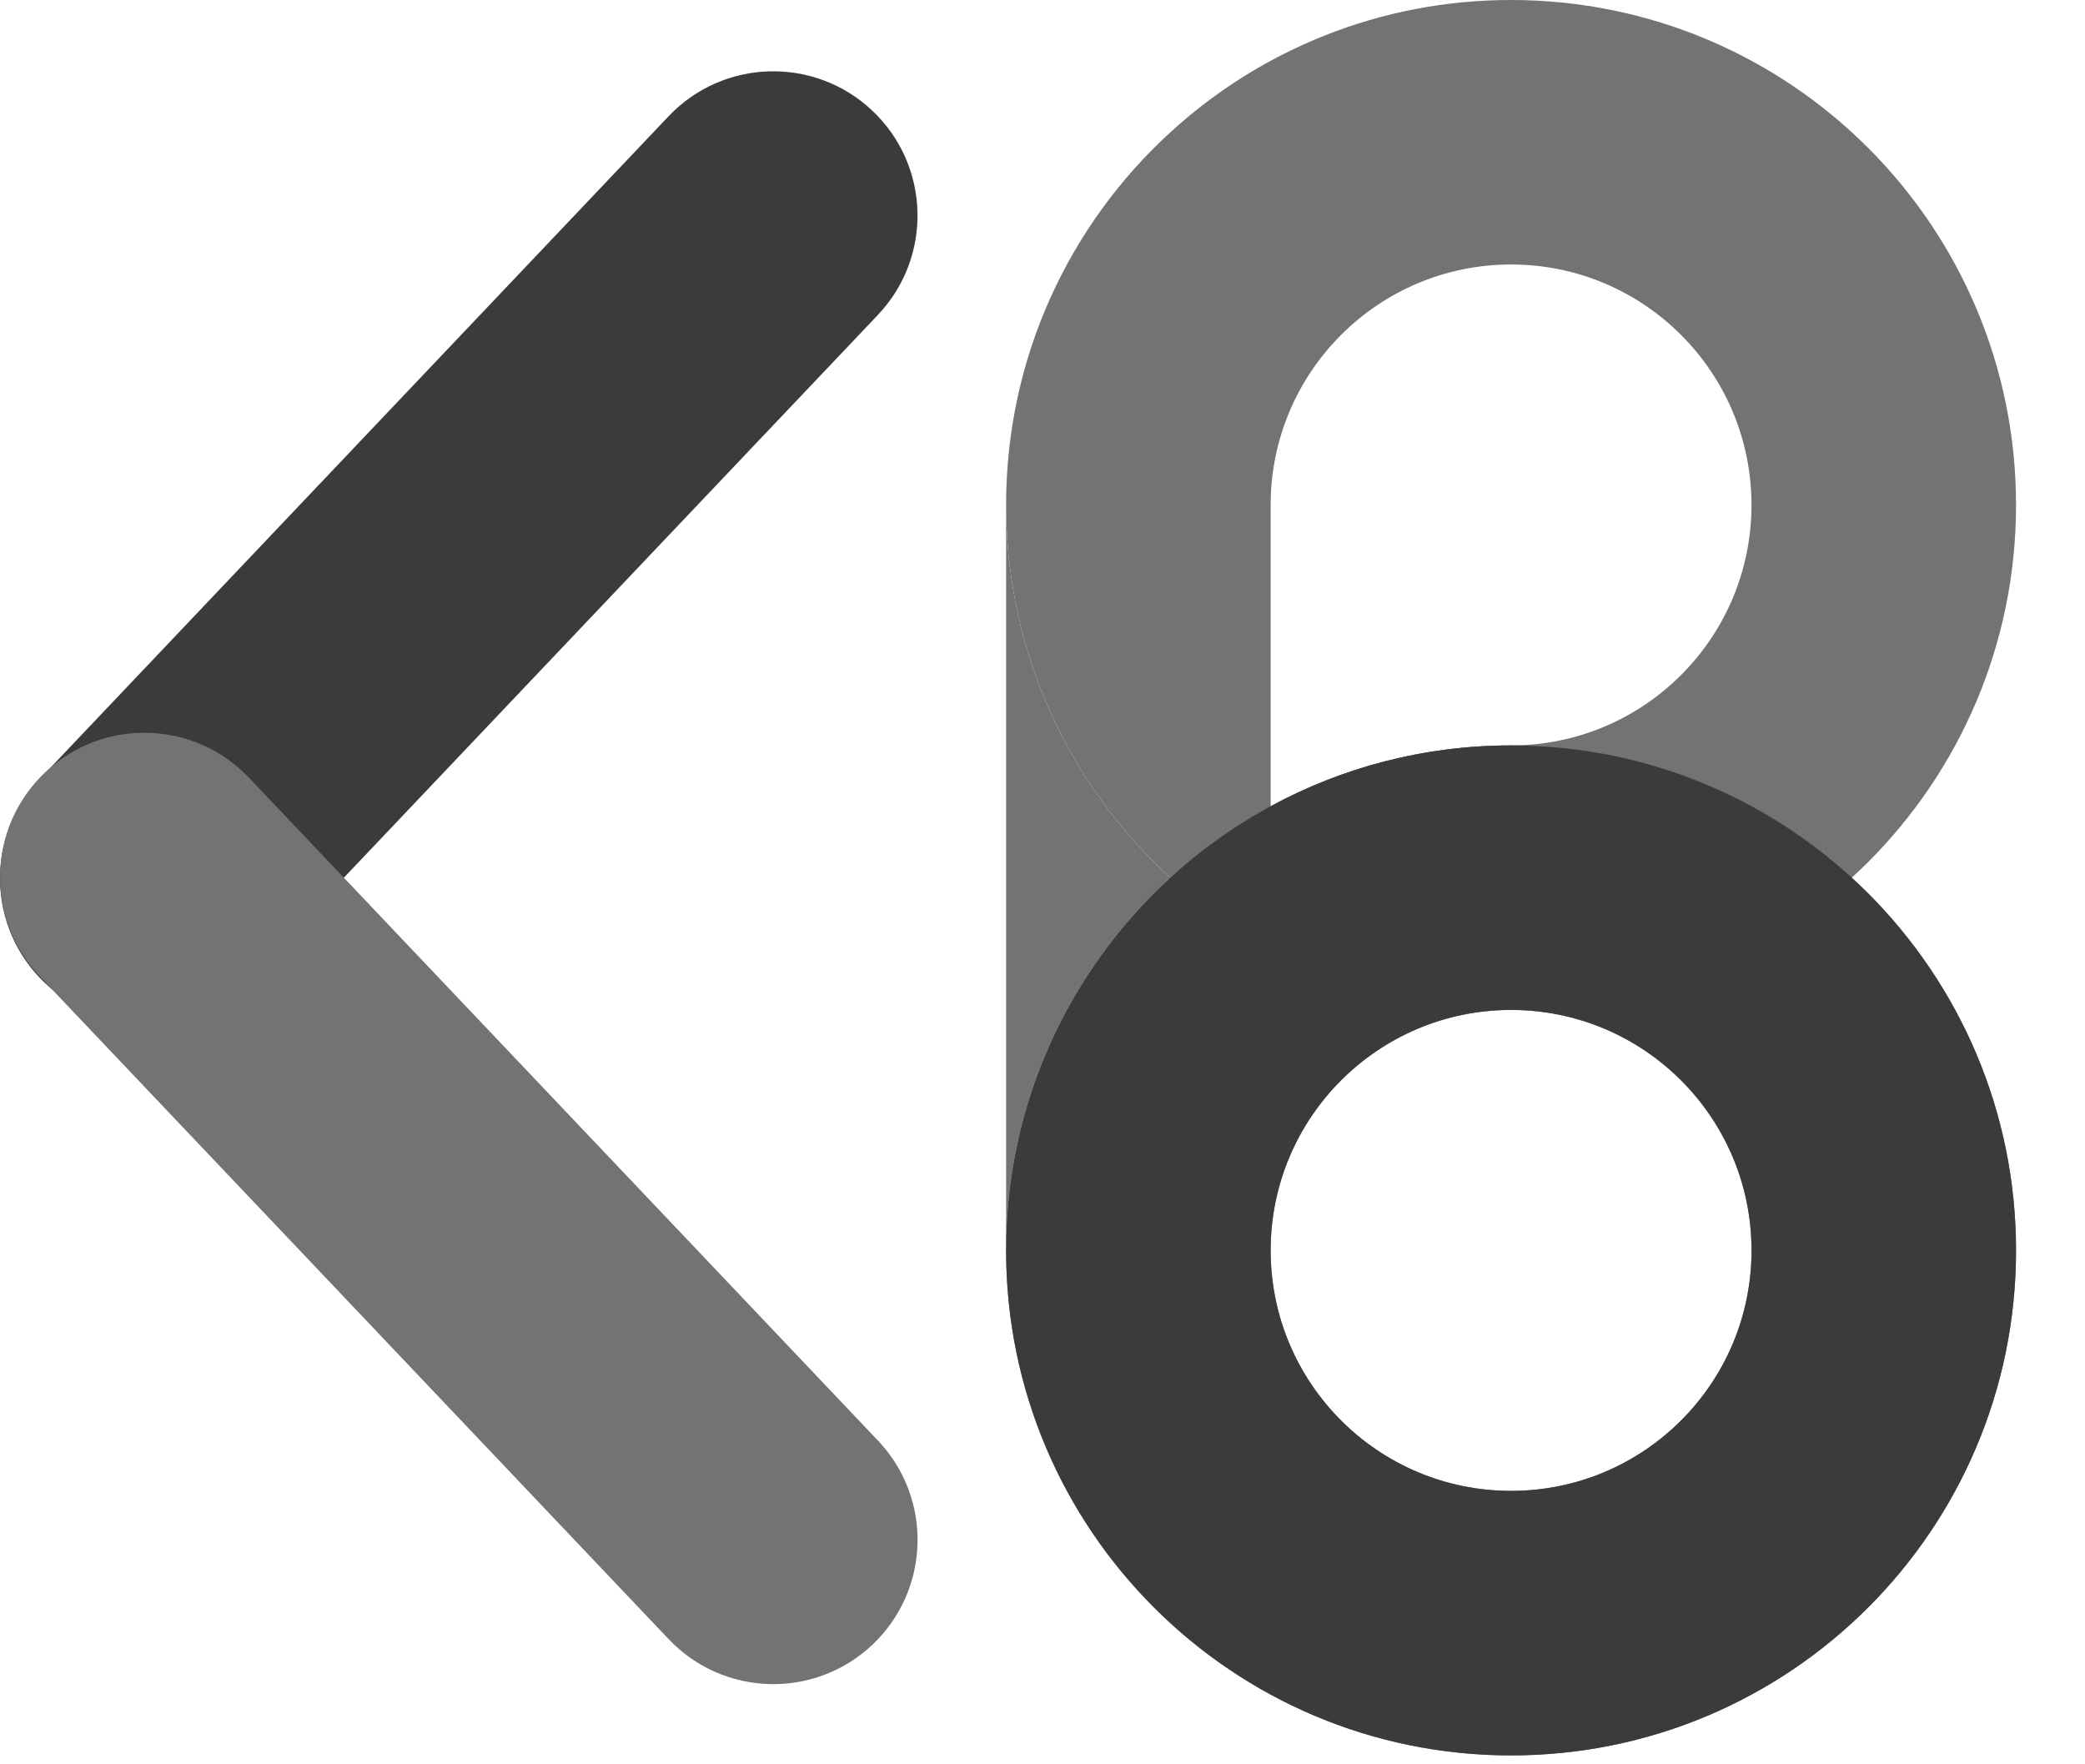
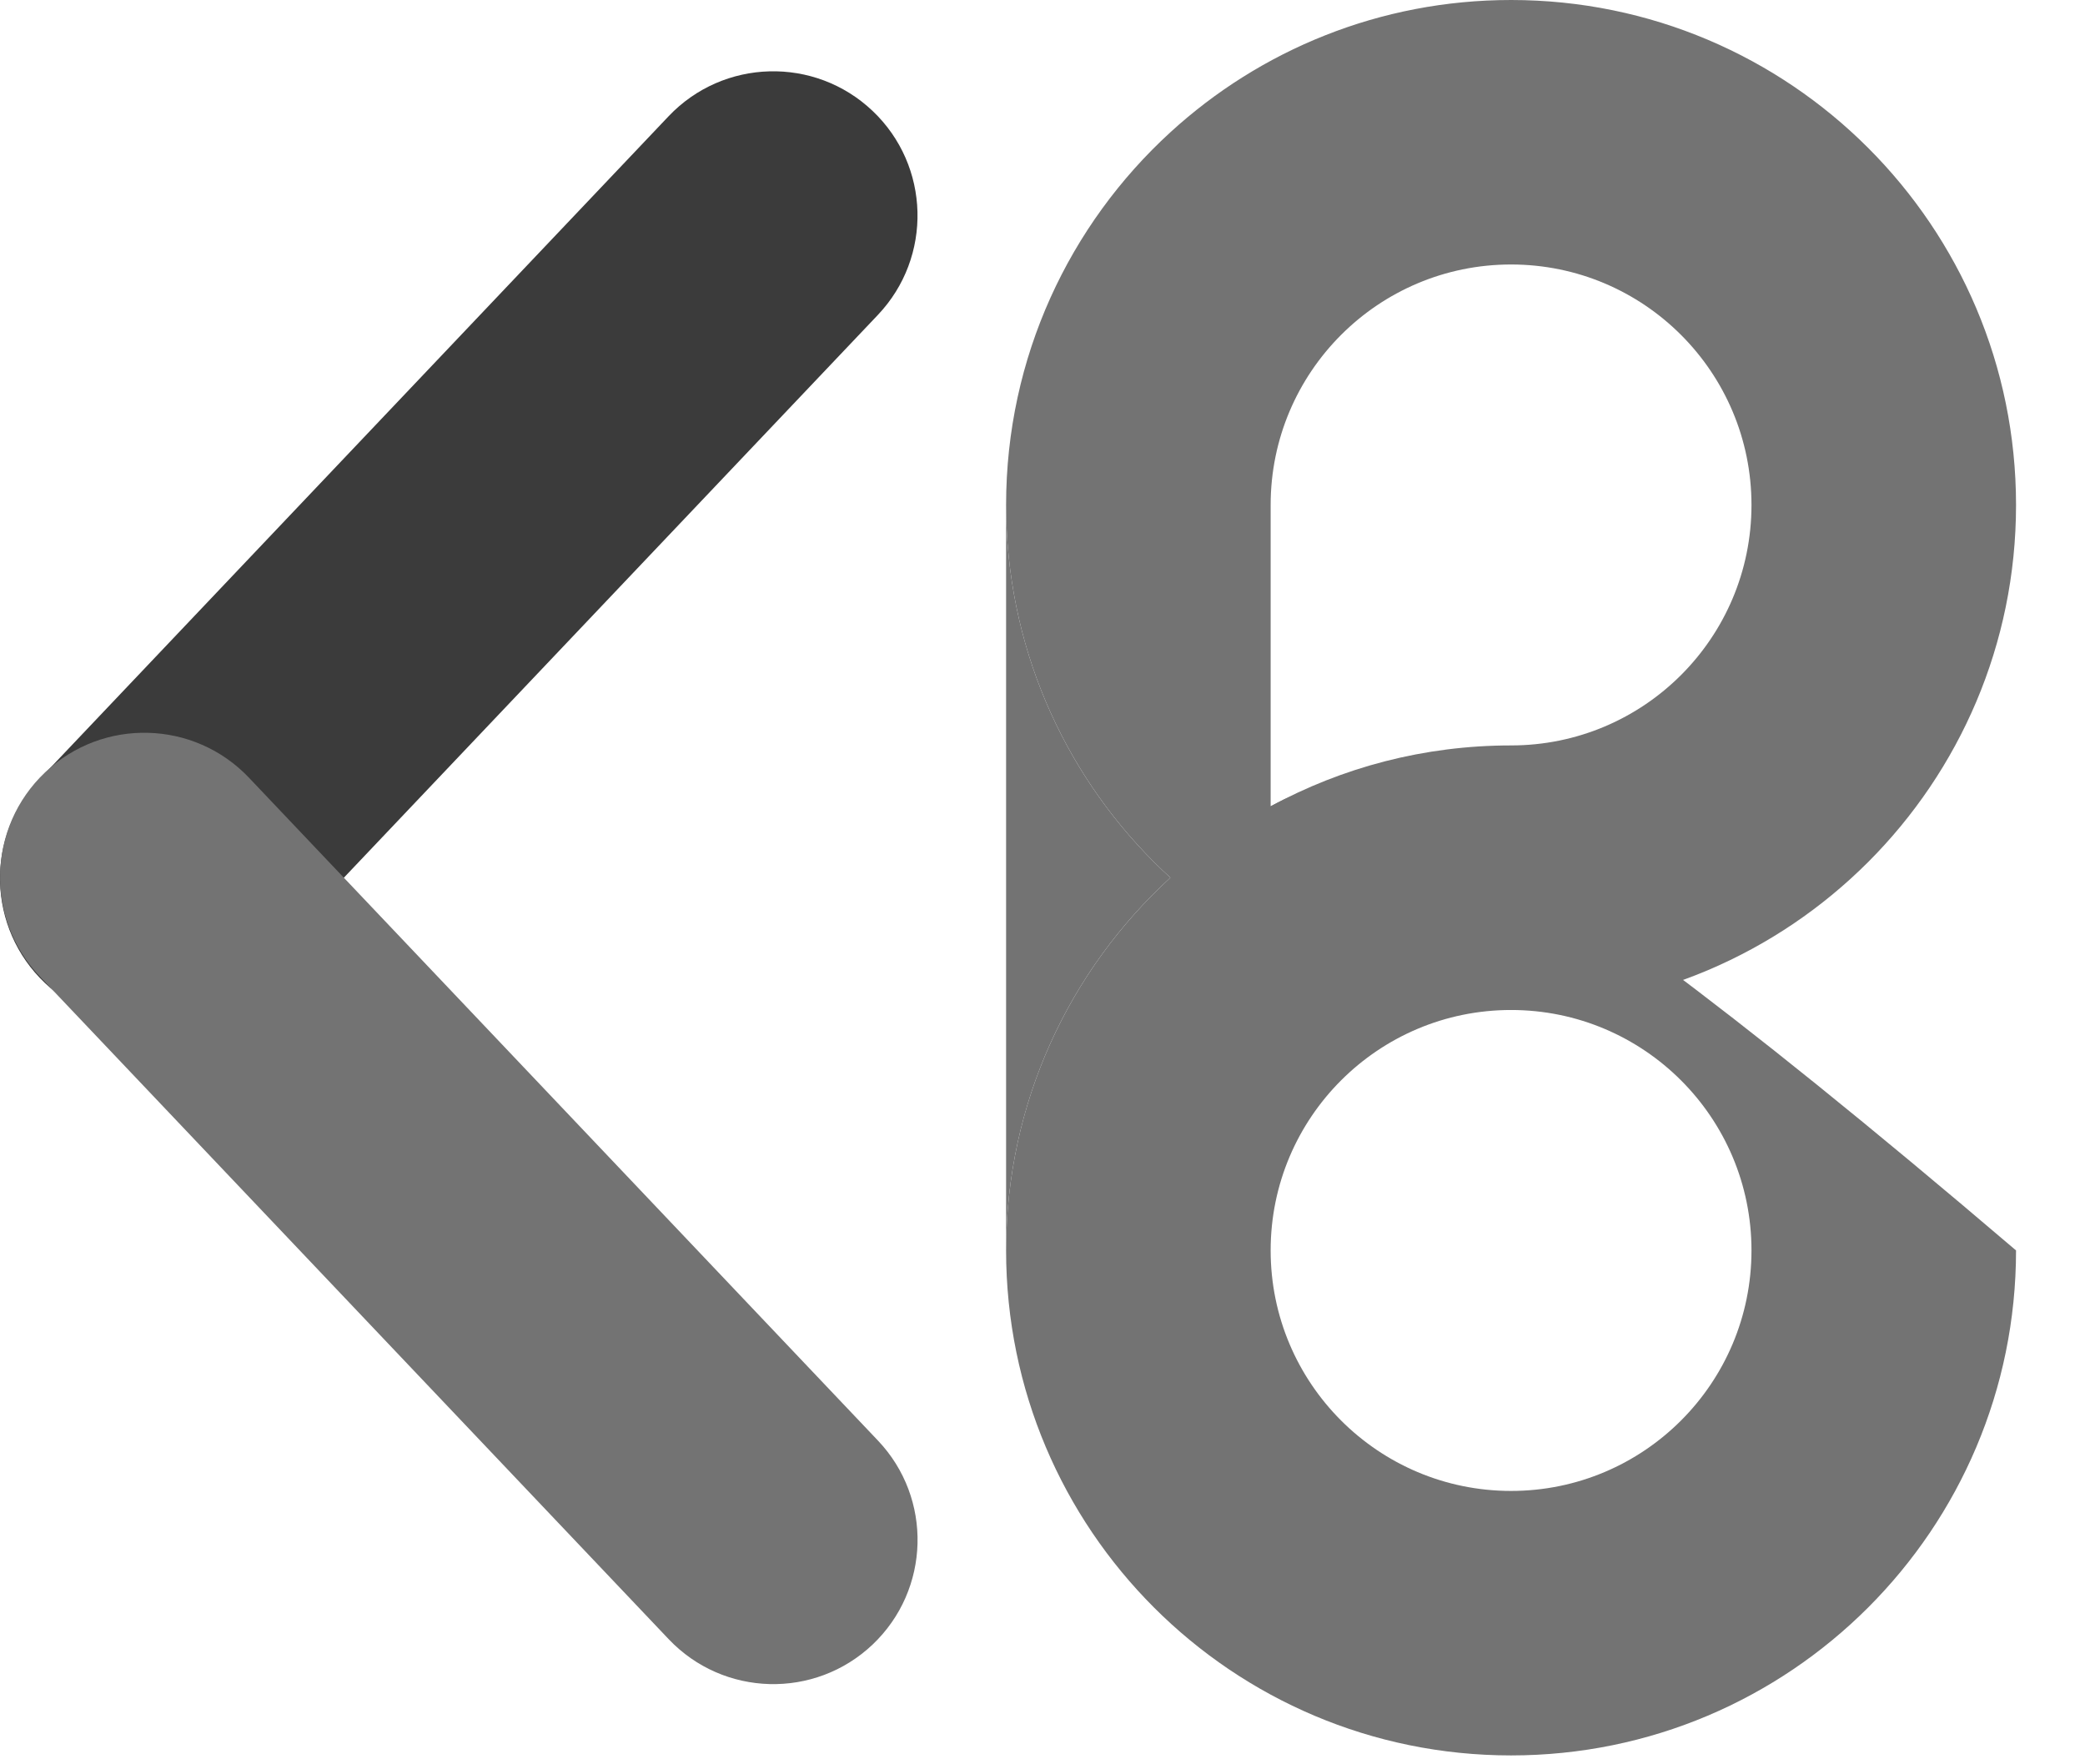
<svg xmlns="http://www.w3.org/2000/svg" fill="none" height="100%" overflow="visible" preserveAspectRatio="none" style="display: block;" viewBox="0 0 26 22" width="100%">
  <g id="Group 2">
    <g id="b">
      <g id="Vector">
-         <path clip-rule="evenodd" d="M18.843 21.889C22.321 21.889 25.14 19.07 25.14 15.592C25.14 12.114 22.321 9.295 18.843 9.295C17.757 9.295 16.736 9.57 15.845 10.054C15.391 10.3 14.972 10.599 14.595 10.944C13.336 12.096 12.546 13.752 12.546 15.592C12.546 19.07 15.365 21.889 18.843 21.889ZM18.843 18.591C20.499 18.591 21.841 17.248 21.841 15.592C21.841 13.936 20.499 12.594 18.843 12.594C17.187 12.594 15.845 13.936 15.845 15.592C15.845 17.248 17.187 18.591 18.843 18.591Z" fill="#737373" fill-rule="evenodd" />
+         <path clip-rule="evenodd" d="M18.843 21.889C22.321 21.889 25.14 19.07 25.14 15.592C17.757 9.295 16.736 9.57 15.845 10.054C15.391 10.3 14.972 10.599 14.595 10.944C13.336 12.096 12.546 13.752 12.546 15.592C12.546 19.07 15.365 21.889 18.843 21.889ZM18.843 18.591C20.499 18.591 21.841 17.248 21.841 15.592C21.841 13.936 20.499 12.594 18.843 12.594C17.187 12.594 15.845 13.936 15.845 15.592C15.845 17.248 17.187 18.591 18.843 18.591Z" fill="#737373" fill-rule="evenodd" />
        <path d="M14.595 10.944C14.525 10.881 14.457 10.816 14.39 10.749C13.251 9.61 12.546 8.036 12.546 6.297V15.592C12.546 13.752 13.336 12.096 14.595 10.944Z" fill="#737373" />
        <path clip-rule="evenodd" d="M25.14 6.297C25.14 9.774 22.321 12.594 18.843 12.594C17.206 12.594 15.714 11.969 14.595 10.944C14.525 10.881 14.457 10.816 14.39 10.749C13.251 9.61 12.546 8.036 12.546 6.297C12.546 4.456 13.336 2.8 14.595 1.649C15.714 0.625 17.206 0 18.843 0C22.321 0 25.14 2.819 25.14 6.297ZM21.841 6.297C21.841 7.953 20.499 9.295 18.843 9.295C17.757 9.295 16.736 9.57 15.845 10.054V6.297C15.845 4.641 17.187 3.298 18.843 3.298C20.499 3.298 21.841 4.641 21.841 6.297Z" fill="#737373" fill-rule="evenodd" />
      </g>
-       <path clip-rule="evenodd" d="M18.843 21.889C22.321 21.889 25.14 19.07 25.14 15.592C25.14 12.114 22.321 9.295 18.843 9.295C17.758 9.295 16.736 9.57 15.845 10.053C15.392 10.299 14.972 10.599 14.595 10.944C13.336 12.096 12.546 13.752 12.546 15.592C12.546 19.07 15.366 21.889 18.843 21.889ZM18.843 18.59C20.499 18.59 21.842 17.248 21.842 15.592C21.842 13.936 20.499 12.593 18.843 12.593C17.187 12.593 15.845 13.936 15.845 15.592C15.845 17.248 17.187 18.59 18.843 18.59Z" fill="#3B3B3B" fill-rule="evenodd" id="Vector_2" />
    </g>
    <g id="k">
      <path d="M8.337 1.45C9.021 0.729 10.16 0.699 10.881 1.383C11.602 2.067 11.631 3.206 10.947 3.927L3.104 12.192C2.42 12.912 1.281 12.942 0.561 12.258C-0.16 11.574 -0.19 10.435 0.494 9.715L8.337 1.45Z" fill="#3B3B3B" id="Rectangle 1" />
      <path d="M8.338 20.439C9.022 21.16 10.161 21.19 10.882 20.506C11.602 19.822 11.632 18.683 10.948 17.963L3.105 9.698C2.421 8.977 1.282 8.947 0.562 9.631C-0.159 10.315 -0.189 11.454 0.495 12.175L8.338 20.439Z" fill="#737373" id="Rectangle 2" />
    </g>
  </g>
</svg>